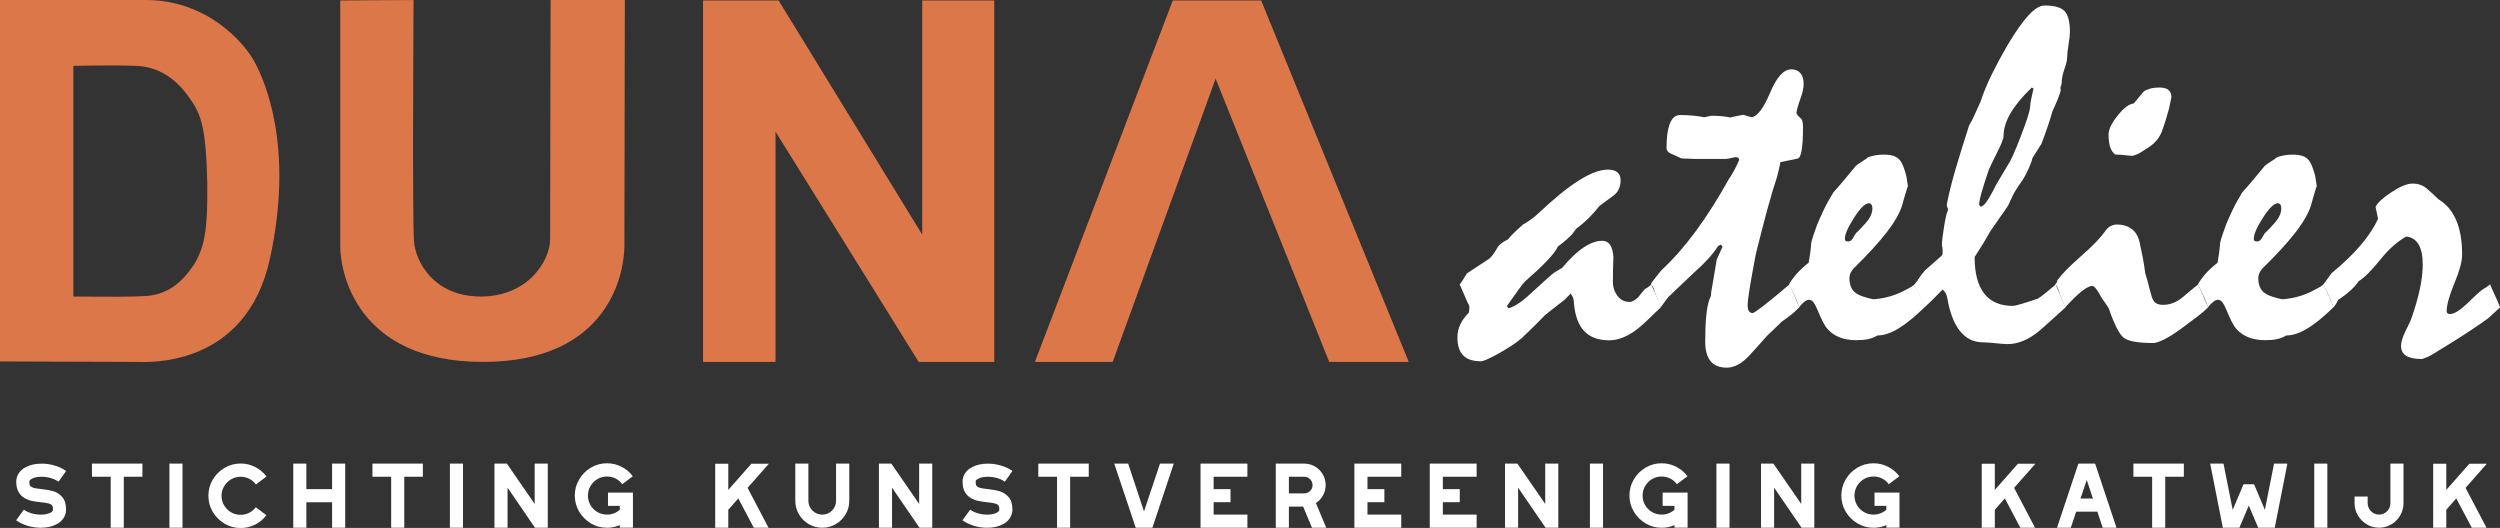
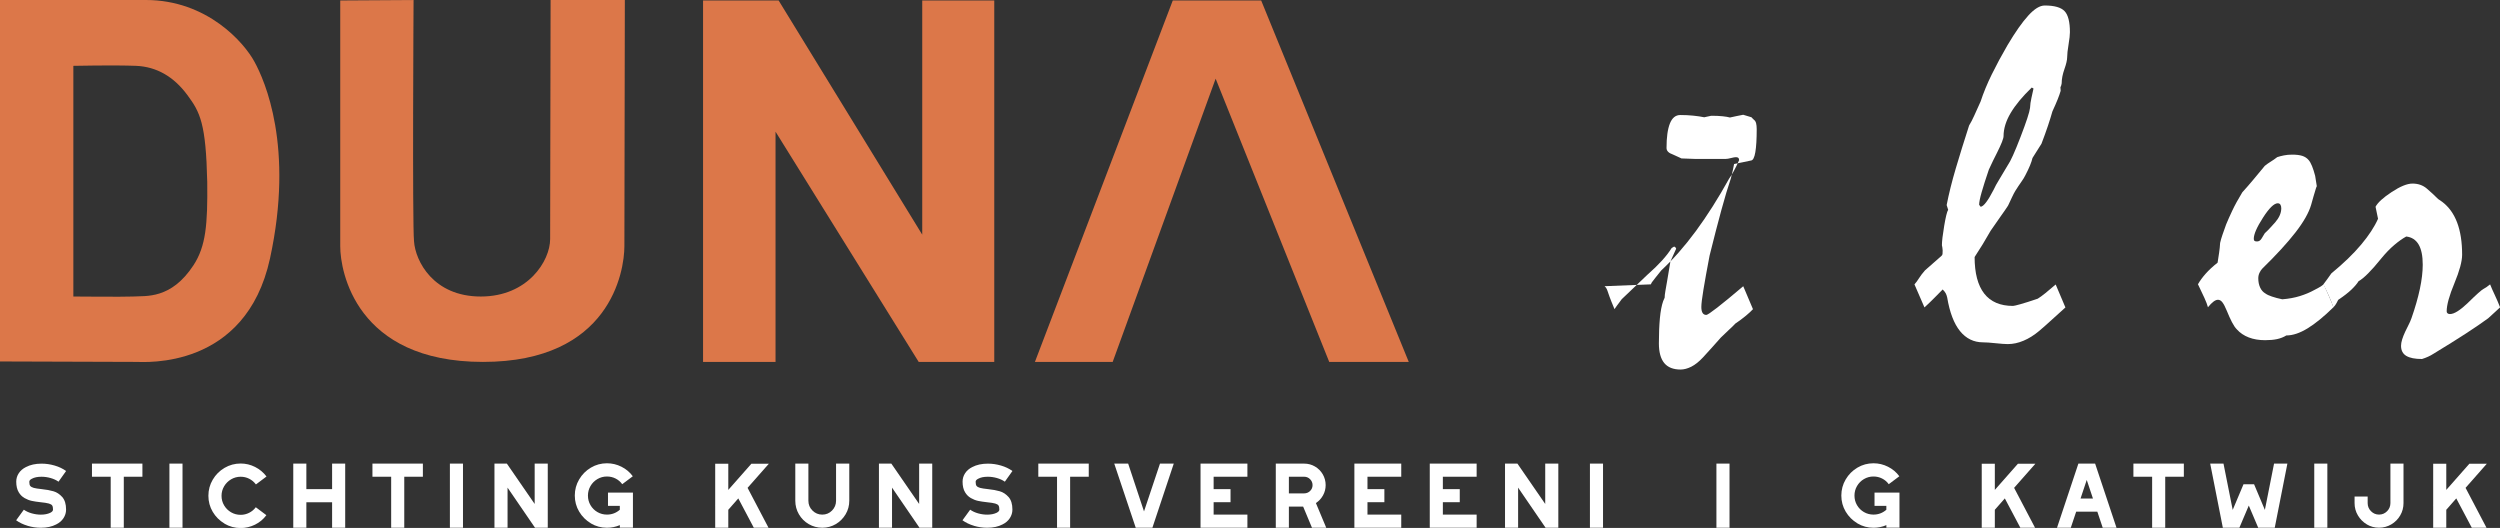
<svg xmlns="http://www.w3.org/2000/svg" id="Layer_2" data-name="Layer 2" viewBox="0 0 945.12 199.59">
  <rect x="0" y="0" width="945.12" height="199.59" fill="#333333" stroke="none" />
  <defs>
    <style>
      .cls-1 {
        fill: #fff;
      }

      .cls-2 {
        fill: #dc7749;
      }
    </style>
  </defs>
  <g id="Layer_1-2" data-name="Layer 1">
    <g>
      <g>
-         <path class="cls-1" d="m554.58,103.35l8.58-5.66c.31-.31.69-.74,1.13-1.27.44-.53.94-1.3,1.51-2.31.44-.82,1.02-1.51,1.74-2.07.72-.57,1.56-1.07,2.5-1.51.5-.63,1.23-1.42,2.17-2.36.94-.94,2.14-2.04,3.58-3.3.69-.38,1.57-.93,2.64-1.65,1.07-.72,2.23-1.68,3.49-2.88,5.72-5.41,10.74-9.46,15.04-12.17,4.31-2.7,7.94-4.05,10.89-4.05,1.63,0,2.84.35,3.63,1.04.79.69,1.18,1.67,1.18,2.92,0,1.32-.24,2.48-.71,3.49-.47,1.01-1.21,1.86-2.22,2.55-1.57,1.13-3.27,2.39-5.09,3.77-1.01,1.32-2.23,2.72-3.68,4.2-1.45,1.48-3.14,2.94-5.09,4.39-.63.82-1.16,1.54-1.6,2.17-.32.32-.91.88-1.79,1.7-.88.82-2.04,1.76-3.49,2.83-.63,1.38-2,3.17-4.1,5.38-2.11,2.2-4.92,4.84-8.44,7.92-.44.44-1.23,1.45-2.36,3.02-1.13,1.57-2.61,3.65-4.43,6.22l.66.85c1.38-.44,2.83-1.19,4.34-2.26,1.51-1.07,3.17-2.48,5-4.24,2.14-1.95,3.88-3.54,5.23-4.76,1.35-1.23,2.31-2.03,2.88-2.4.44-.25.88-.5,1.32-.75.44-.25.94-.57,1.51-.94,2.89-3.46,5.6-6.02,8.11-7.69,2.51-1.67,4.84-2.5,6.98-2.5,1.32,0,2.33.52,3.02,1.56.69,1.04,1.1,2.59,1.23,4.67-.13,3.14-.19,6.16-.19,9.05-.06,2.01.49,3.82,1.65,5.42,1.16,1.6,2.69,2.41,4.57,2.41.57,0,1.12-.16,1.65-.47.53-.31,1.08-.72,1.65-1.23.44-.57.86-1.1,1.27-1.6.41-.5.83-1,1.27-1.51.25-.12.61-.34,1.08-.66.47-.31.93-.69,1.37-1.13.88,1.89,1.62,3.54,2.22,4.95.6,1.42,1.05,2.66,1.37,3.73-1.45,1.32-2.88,2.69-4.29,4.1-1.42,1.41-2.91,2.75-4.48,4.01-1.89,1.45-3.71,2.53-5.47,3.25-1.76.72-3.52,1.08-5.28,1.08-4.09,0-7.23-1.16-9.43-3.49-2.2-2.33-3.49-5.85-3.87-10.56,0-.57-.08-1.15-.24-1.75-.16-.6-.49-1.21-.99-1.84-.32.32-.66.65-1.04.99-.38.35-.82.8-1.32,1.37-.82.63-1.84,1.42-3.06,2.36s-2.66,2.07-4.29,3.4c-2.2,2.26-4.06,4.12-5.56,5.56-1.51,1.45-2.58,2.49-3.21,3.11-1.26,1.07-2.72,2.14-4.39,3.21-1.67,1.07-3.54,2.17-5.61,3.3-1.32.69-2.45,1.24-3.4,1.65s-1.64.61-2.07.61c-3.02,0-5.25-.74-6.7-2.22-1.45-1.48-2.17-3.76-2.17-6.84,0-1.7.36-3.32,1.08-4.86.72-1.54,1.81-3.03,3.25-4.48.12-.82.19-1.48.19-1.98,0-.31-.08-.64-.24-.99-.16-.34-.36-.74-.61-1.18-.38-.88-.8-1.87-1.27-2.97-.47-1.1-.99-2.28-1.56-3.54.25-.25.61-.74,1.08-1.46.47-.72,1.02-1.62,1.65-2.69Z" />
-         <path class="cls-1" d="m624.09,107.5l.38-.75c.38-.5.87-1.13,1.46-1.89.6-.75,1.31-1.63,2.12-2.64,4.46-4.15,8.82-9.1,13.06-14.85s8.44-12.37,12.59-19.85c.5-.69,1.07-1.6,1.7-2.73.63-1.13,1.32-2.55,2.07-4.24,0-.38-.09-.66-.28-.85-.19-.19-.5-.28-.94-.28-.38,0-.99.11-1.84.33-.85.22-1.49.33-1.93.33h-11.79c-.5,0-1.34-.03-2.5-.09-1.16-.06-2-.09-2.5-.09-.63-.31-1.21-.58-1.74-.8-.54-.22-1.05-.46-1.56-.71-.75-.25-1.34-.58-1.75-.99-.41-.41-.61-.9-.61-1.46,0-4.02.42-7.1,1.27-9.24.85-2.14,2.16-3.21,3.92-3.21s3.41.08,4.95.24c1.54.16,2.91.36,4.11.61.94-.19,1.82-.38,2.64-.57,1.7,0,3.14.06,4.34.19,1.19.13,2.11.28,2.74.47.82-.19,1.62-.36,2.41-.52.79-.16,1.65-.33,2.6-.52l3.12.94c2.2-.25,4.55-3.33,7.04-9.24,2.49-5.91,5.15-8.87,7.98-8.87,1.51,0,2.67.47,3.49,1.41.82.94,1.23,2.33,1.23,4.15,0,1.45-.43,3.35-1.28,5.71-.85,2.36-1.34,4.14-1.46,5.33.12.25.29.52.51.8s.54.61.97.99c.37.25.63.68.79,1.27.15.6.23,1.34.23,2.22,0,3.77-.17,6.68-.52,8.72-.34,2.04-.89,3.1-1.64,3.16l-6.39,1.32c-.13.63-.28,1.4-.47,2.31-.19.91-.44,1.97-.76,3.16-1.07,3.14-2.27,7.14-3.59,11.98-1.32,4.84-2.8,10.56-4.44,17.16-1.01,5.28-1.78,9.56-2.32,12.83-.54,3.27-.8,5.47-.8,6.6,0,1.01.16,1.76.47,2.26.31.5.79.75,1.41.75.38,0,1.74-.91,4.1-2.74,2.36-1.82,5.64-4.53,9.86-8.11l3.68,8.68c-.63.69-1.51,1.51-2.64,2.45-1.13.94-2.48,1.95-4.06,3.02-.63.69-1.41,1.46-2.36,2.31-.94.85-1.98,1.84-3.11,2.97-1.13,1.26-2.25,2.52-3.35,3.77-1.1,1.26-2.22,2.48-3.35,3.68-1.51,1.63-2.99,2.81-4.43,3.54-1.45.72-2.8,1.08-4.06,1.08-2.77,0-4.83-.82-6.18-2.45-1.35-1.63-2.03-4.12-2.03-7.45,0-3.65.13-6.8.38-9.48.25-2.67.66-4.83,1.23-6.46.25-.5.44-.94.57-1.32,0-.63.09-1.48.28-2.55.19-1.07.41-2.33.66-3.77.38-2.45.79-4.9,1.23-7.36.69-1.51,1.41-3.11,2.17-4.81,0-.31-.25-.6-.75-.85l-.94.57c-.94,1.51-2.17,3.1-3.68,4.76-1.51,1.67-3.3,3.41-5.38,5.23-3.21,3.08-6.48,6.19-9.81,9.34-.19.32-.54.79-1.04,1.41-.5.63-1.07,1.42-1.7,2.36-.32-.75-.71-1.71-1.18-2.88-.47-1.16-.96-2.5-1.46-4.01-.12-.38-.28-.72-.47-1.04-.19-.31-.41-.57-.66-.75Z" />
-         <path class="cls-1" d="m676.33,107.5c.75-1.32,1.73-2.66,2.92-4.01,1.19-1.35,2.7-2.75,4.53-4.2.19-1.26.38-2.5.57-3.73.19-1.23.31-2.47.38-3.72.19-.88.49-1.92.9-3.11.41-1.19.86-2.48,1.37-3.87.57-1.38,1.34-3.11,2.31-5.19.97-2.07,2.25-4.4,3.82-6.98,1.32-1.45,2.7-3.03,4.15-4.76,1.45-1.73,2.89-3.47,4.34-5.23.69-.57,1.45-1.1,2.26-1.6.82-.5,1.63-1.07,2.45-1.7.75-.25,1.6-.47,2.55-.66.94-.19,1.98-.28,3.11-.28,1.57,0,2.84.16,3.82.47.97.32,1.78.85,2.41,1.6.44.5.86,1.26,1.27,2.26.41,1.01.8,2.23,1.18,3.68.19,1.26.41,2.64.66,4.15,0-.38-.11-.22-.33.47-.22.69-.55,1.79-.99,3.3l-.85,3.02c-.88,3.02-2.86,6.51-5.94,10.47-3.08,3.96-7.23,8.49-12.45,13.58-.44.44-.82.99-1.13,1.65-.32.66-.47,1.37-.47,2.12,0,1.32.24,2.48.71,3.49.47,1.01,1.15,1.76,2.03,2.26.5.38,1.3.75,2.4,1.13,1.1.38,2.4.72,3.91,1.04,2.45-.19,4.68-.6,6.7-1.23,2.01-.63,3.8-1.38,5.38-2.26.31-.19.82-.46,1.51-.8.69-.34,1.38-.8,2.07-1.37.82,1.82,1.54,3.46,2.17,4.9.63,1.45,1.13,2.7,1.51,3.77-3.58,3.52-6.84,6.18-9.76,7.97-2.92,1.79-5.61,2.69-8.06,2.69-1.01.63-2.15,1.08-3.44,1.37-1.29.28-2.81.42-4.57.42-2.33,0-4.39-.35-6.18-1.04-1.79-.69-3.29-1.7-4.48-3.02-.63-.63-1.26-1.56-1.89-2.78-.63-1.23-1.29-2.69-1.98-4.39-.57-1.38-1.1-2.4-1.6-3.06-.5-.66-1.07-.99-1.7-.99-.5,0-1.07.24-1.7.71-.63.47-1.32,1.18-2.07,2.12-.25-.94-.69-2.11-1.32-3.49-.63-1.38-1.45-3.11-2.45-5.19Zm30.18-30.65c-1.38,0-3.24,1.81-5.56,5.42-2.33,3.62-3.49,6.27-3.49,7.97,0,.38.08.65.24.8.16.16.49.24.99.24.69,0,1.26-.36,1.7-1.08.44-.72.85-1.4,1.23-2.03.69-.63,1.37-1.3,2.03-2.03.66-.72,1.3-1.43,1.93-2.12.75-.88,1.32-1.76,1.7-2.64.38-.88.57-1.76.57-2.64,0-.57-.11-1.02-.33-1.37-.22-.34-.55-.52-.99-.52Z" />
+         <path class="cls-1" d="m624.09,107.5l.38-.75c.38-.5.87-1.13,1.46-1.89.6-.75,1.31-1.63,2.12-2.64,4.46-4.15,8.82-9.1,13.06-14.85s8.44-12.37,12.59-19.85c.5-.69,1.07-1.6,1.7-2.73.63-1.13,1.32-2.55,2.07-4.24,0-.38-.09-.66-.28-.85-.19-.19-.5-.28-.94-.28-.38,0-.99.11-1.84.33-.85.22-1.49.33-1.93.33h-11.79c-.5,0-1.34-.03-2.5-.09-1.16-.06-2-.09-2.5-.09-.63-.31-1.21-.58-1.74-.8-.54-.22-1.05-.46-1.56-.71-.75-.25-1.34-.58-1.75-.99-.41-.41-.61-.9-.61-1.46,0-4.02.42-7.1,1.27-9.24.85-2.14,2.16-3.21,3.92-3.21s3.41.08,4.95.24c1.54.16,2.91.36,4.11.61.94-.19,1.82-.38,2.64-.57,1.7,0,3.14.06,4.34.19,1.19.13,2.11.28,2.74.47.82-.19,1.62-.36,2.41-.52.79-.16,1.65-.33,2.6-.52l3.12.94s.54.61.97.99c.37.25.63.68.79,1.27.15.6.23,1.34.23,2.22,0,3.77-.17,6.68-.52,8.72-.34,2.04-.89,3.1-1.64,3.16l-6.39,1.32c-.13.63-.28,1.4-.47,2.31-.19.91-.44,1.97-.76,3.16-1.07,3.14-2.27,7.14-3.59,11.98-1.32,4.84-2.8,10.56-4.44,17.16-1.01,5.28-1.78,9.56-2.32,12.83-.54,3.27-.8,5.47-.8,6.6,0,1.01.16,1.76.47,2.26.31.5.79.75,1.41.75.38,0,1.74-.91,4.1-2.74,2.36-1.82,5.64-4.53,9.86-8.11l3.68,8.68c-.63.69-1.51,1.51-2.64,2.45-1.13.94-2.48,1.95-4.06,3.02-.63.69-1.41,1.46-2.36,2.31-.94.85-1.98,1.84-3.11,2.97-1.13,1.26-2.25,2.52-3.35,3.77-1.1,1.26-2.22,2.48-3.35,3.68-1.51,1.63-2.99,2.81-4.43,3.54-1.45.72-2.8,1.08-4.06,1.08-2.77,0-4.83-.82-6.18-2.45-1.35-1.63-2.03-4.12-2.03-7.45,0-3.65.13-6.8.38-9.48.25-2.67.66-4.83,1.23-6.46.25-.5.44-.94.57-1.32,0-.63.09-1.48.28-2.55.19-1.07.41-2.33.66-3.77.38-2.45.79-4.9,1.23-7.36.69-1.51,1.41-3.11,2.17-4.81,0-.31-.25-.6-.75-.85l-.94.57c-.94,1.51-2.17,3.1-3.68,4.76-1.51,1.67-3.3,3.41-5.38,5.23-3.21,3.08-6.48,6.19-9.81,9.34-.19.32-.54.79-1.04,1.41-.5.63-1.07,1.42-1.7,2.36-.32-.75-.71-1.71-1.18-2.88-.47-1.16-.96-2.5-1.46-4.01-.12-.38-.28-.72-.47-1.04-.19-.31-.41-.57-.66-.75Z" />
        <path class="cls-1" d="m723.77,107.5c.57-.63,1.13-1.4,1.7-2.31.57-.91,1.32-1.9,2.26-2.97l6.22-5.47c.25-.19.39-.44.42-.75.03-.31.05-.75.05-1.32-.06-.82-.16-1.48-.28-1.98,0-1.45.28-3.87.85-7.26.57-3.4,1.07-5.44,1.51-6.13l-.57-1.79c.82-4.21,1.96-8.82,3.44-13.82,1.48-5,3.16-10.42,5.05-16.27.63-1,1.29-2.28,1.98-3.82.69-1.54,1.48-3.29,2.36-5.23,1.07-3.27,2.48-6.7,4.24-10.28,1.76-3.58,3.74-7.26,5.94-11.03,2.95-4.97,5.58-8.71,7.88-11.22,2.29-2.51,4.35-3.77,6.18-3.77,3.65,0,6.15.71,7.5,2.12,1.35,1.41,2.03,4.07,2.03,7.97,0,1.01-.17,2.56-.52,4.67-.35,2.11-.52,3.69-.52,4.76s-.35,2.58-1.04,4.53c-.69,1.95-1.04,3.74-1.04,5.38-.06.5-.22,1.01-.47,1.51l.09,1.32c-.25.88-.63,1.95-1.13,3.21-.5,1.26-1.16,2.77-1.98,4.53-.44,1.57-1.01,3.4-1.7,5.47-.69,2.07-1.51,4.34-2.45,6.79-.38.63-.86,1.4-1.46,2.31-.6.91-1.24,1.93-1.93,3.07-.19.82-.5,1.76-.94,2.83-.44,1.07-1.04,2.33-1.79,3.77-.38.75-.88,1.57-1.51,2.45-.63.88-1.38,2.01-2.26,3.4-.38.63-.79,1.41-1.23,2.36-.44.94-.94,2.01-1.51,3.21-.69,1.07-1.6,2.39-2.73,3.96-1.13,1.57-2.42,3.43-3.87,5.56-1.95,3.46-3.96,6.76-6.04,9.9,0,6.1,1.21,10.7,3.63,13.82,2.42,3.11,6.05,4.67,10.89,4.67.31,0,1.26-.22,2.83-.66,1.57-.44,3.74-1.13,6.51-2.07.82-.5,1.79-1.21,2.92-2.12,1.13-.91,2.42-2,3.87-3.25l3.68,8.68c-1.64,1.45-3.27,2.92-4.9,4.43-1.64,1.51-3.3,2.99-5,4.43-1.95,1.64-3.93,2.88-5.94,3.72-2.01.85-3.99,1.27-5.94,1.27-1.01,0-2.55-.11-4.62-.33-2.07-.22-3.65-.33-4.72-.33-3.52,0-6.43-1.42-8.72-4.24-2.3-2.83-3.91-7.07-4.86-12.73-.13-.57-.3-1.07-.52-1.51-.22-.44-.61-.94-1.18-1.51-.82.82-1.78,1.79-2.88,2.92-1.1,1.13-2.44,2.42-4.01,3.87l-3.77-8.68Zm44.99-74.03l-.66-.38c-3.52,3.39-6.18,6.6-7.97,9.62-1.79,3.02-2.69,5.94-2.69,8.77,0,.44-.21,1.18-.61,2.22-.41,1.04-1.02,2.37-1.84,4.01-1.01,1.95-2.04,4.09-3.11,6.41-1.2,3.52-2.11,6.38-2.73,8.58-.63,2.2-.94,3.77-.94,4.72l.57.75c.57-.06,1.26-.63,2.07-1.7.82-1.07,1.76-2.64,2.83-4.72.5-1.13,1.23-2.45,2.17-3.96.94-1.51,2.01-3.3,3.21-5.38,1-1.38,2.61-4.93,4.81-10.66,2.2-5.72,3.4-9.37,3.58-10.94.06-1.26.24-2.5.52-3.73.28-1.23.55-2.44.8-3.63Z" />
-         <path class="cls-1" d="m776.96,107.5l.57-.66.28-.94c1.7-2.33,4.68-5.36,8.96-9.1,4.27-3.74,7.23-6.77,8.87-9.1.63-1,1.35-1.73,2.17-2.17.82-.44,1.63-.66,2.45-.66,2.2,0,4.06.55,5.56,1.65,1.51,1.1,2.51,2.75,3.02,4.95.44,1.95.85,3.91,1.23,5.89s.69,3.98.94,5.99c.44,1.26.97,3.16,1.6,5.71.63,2.55,1.1,4.01,1.42,4.39.31.63.79,1.08,1.42,1.37.63.28,1.41.42,2.36.42,1.13,0,2.29-.2,3.49-.61,1.19-.41,2.42-1.12,3.68-2.12.94-.82,1.93-1.65,2.97-2.5,1.04-.85,2.06-1.68,3.06-2.5l3.77,8.68c-1.01,1.01-2.34,2.15-4.01,3.44-1.67,1.29-3.66,2.78-5.99,4.48-2.58,1.89-4.78,3.29-6.6,4.2-1.82.91-3.21,1.37-4.15,1.37-5.72,0-9.43-.66-11.13-1.98-1.7-1.32-3.58-5-5.66-11.03-.25-.5-.63-1.1-1.13-1.79-.5-.69-1.07-1.51-1.7-2.45-.75-1.45-1.41-2.53-1.98-3.25-.57-.72-1.04-1.08-1.41-1.08-1.01,0-2.36.68-4.06,2.03-1.7,1.35-3.77,3.38-6.22,6.08-.32-.82-.71-1.79-1.18-2.92s-.96-2.45-1.46-3.96c-.12-.38-.28-.72-.47-1.04-.19-.31-.41-.57-.66-.75Zm39.42-74.41c1.57,0,2.72.32,3.44.94.72.63,1.08,1.54,1.08,2.73-.38,1.76-.69,3.24-.94,4.43-.63,2.26-1.18,4.12-1.65,5.56-.47,1.45-.83,2.48-1.08,3.11-.57,1.38-1.34,2.59-2.31,3.63s-2.15,1.97-3.54,2.78c-1.45,1.01-2.66,1.71-3.63,2.12-.98.41-1.65.58-2.03.52-1.07-.12-2.09-.24-3.06-.33-.98-.09-1.93-.14-2.88-.14-.82-.44-1.46-1.29-1.93-2.55-.47-1.26-.71-2.96-.71-5.09,0-1.89,1.15-4.26,3.44-7.12,2.29-2.86,4.32-4.38,6.08-4.57,1.07-1.32,2.33-2.83,3.77-4.53.63-.44,1.45-.8,2.45-1.08,1-.28,2.17-.42,3.49-.42Z" />
        <path class="cls-1" d="m830.91,107.5c.75-1.32,1.73-2.66,2.92-4.01,1.19-1.35,2.7-2.75,4.53-4.2.19-1.26.38-2.5.57-3.73.19-1.23.31-2.47.38-3.72.19-.88.49-1.92.9-3.11.41-1.19.86-2.48,1.37-3.87.57-1.38,1.33-3.11,2.31-5.19.97-2.07,2.25-4.4,3.82-6.98,1.32-1.45,2.7-3.03,4.15-4.76,1.45-1.73,2.89-3.47,4.34-5.23.69-.57,1.45-1.1,2.26-1.6.82-.5,1.63-1.07,2.45-1.7.75-.25,1.6-.47,2.55-.66.94-.19,1.98-.28,3.11-.28,1.57,0,2.84.16,3.82.47.97.32,1.78.85,2.4,1.6.44.5.86,1.26,1.27,2.26.41,1.01.8,2.23,1.18,3.68.19,1.26.41,2.64.66,4.15,0-.38-.11-.22-.33.47-.22.69-.55,1.79-.99,3.3l-.85,3.02c-.88,3.02-2.86,6.51-5.94,10.47-3.08,3.96-7.23,8.49-12.45,13.58-.44.44-.82.99-1.13,1.65-.32.66-.47,1.37-.47,2.12,0,1.32.24,2.48.71,3.49.47,1.01,1.15,1.76,2.03,2.26.5.38,1.3.75,2.41,1.13,1.1.38,2.4.72,3.91,1.04,2.45-.19,4.68-.6,6.7-1.23,2.01-.63,3.8-1.38,5.38-2.26.31-.19.82-.46,1.51-.8.69-.34,1.38-.8,2.08-1.37.82,1.82,1.54,3.46,2.17,4.9.63,1.45,1.13,2.7,1.51,3.77-3.58,3.52-6.84,6.18-9.76,7.97s-5.61,2.69-8.06,2.69c-1.01.63-2.16,1.08-3.44,1.37-1.29.28-2.81.42-4.57.42-2.33,0-4.39-.35-6.18-1.04-1.79-.69-3.29-1.7-4.48-3.02-.63-.63-1.26-1.56-1.89-2.78-.63-1.23-1.29-2.69-1.98-4.39-.57-1.38-1.1-2.4-1.6-3.06-.5-.66-1.07-.99-1.7-.99-.5,0-1.07.24-1.7.71-.63.47-1.32,1.18-2.08,2.12-.25-.94-.69-2.11-1.32-3.49-.63-1.38-1.45-3.11-2.45-5.19Zm30.18-30.65c-1.38,0-3.24,1.81-5.56,5.42-2.33,3.62-3.49,6.27-3.49,7.97,0,.38.08.65.24.8.16.16.49.24.99.24.69,0,1.26-.36,1.7-1.08.44-.72.85-1.4,1.23-2.03.69-.63,1.37-1.3,2.03-2.03.66-.72,1.3-1.43,1.93-2.12.75-.88,1.32-1.76,1.7-2.64.38-.88.57-1.76.57-2.64,0-.57-.11-1.02-.33-1.37-.22-.34-.55-.52-.99-.52Z" />
        <path class="cls-1" d="m878.35,107.5c1.01-1.32,2.01-2.7,3.02-4.15,4.59-3.77,8.35-7.4,11.27-10.89,2.92-3.49,5.05-6.74,6.37-9.76l-.94-4.53c.82-1.57,2.84-3.43,6.08-5.56,3.24-2.14,5.86-3.21,7.88-3.21,2.14,0,3.95.63,5.42,1.89,1.48,1.26,2.91,2.58,4.29,3.96.69.44,1.19.79,1.51,1.04,2.51,1.89,4.4,4.5,5.66,7.83,1.26,3.33,1.89,7.39,1.89,12.17,0,2.51-.98,6.12-2.92,10.8-1.95,4.68-2.92,8.22-2.92,10.61,0,.32.11.57.33.75.22.19.52.28.9.28.82,0,1.79-.36,2.92-1.08,1.13-.72,2.36-1.71,3.68-2.97,3.33-3.27,5.34-5.08,6.04-5.42.69-.35,1.54-.93,2.55-1.75.5,1.26,1.1,2.61,1.79,4.06.69,1.45,1.35,2.99,1.98,4.62-.57.5-1.21,1.1-1.93,1.79-.72.69-1.59,1.48-2.59,2.36-2.14,1.57-4.92,3.47-8.35,5.71-3.43,2.23-7.53,4.79-12.31,7.69-1.26.82-2.7,1.48-4.34,1.98-2.64,0-4.62-.39-5.94-1.18-1.32-.79-1.98-2.06-1.98-3.82,0-.69.14-1.49.42-2.41.28-.91.68-1.9,1.18-2.97.38-.82.79-1.65,1.23-2.5.44-.85.82-1.71,1.13-2.59,1.38-3.96,2.44-7.64,3.16-11.03.72-3.39,1.08-6.44,1.08-9.15,0-3.33-.52-5.88-1.56-7.64-1.04-1.76-2.59-2.77-4.67-3.02-1.38.75-2.89,1.82-4.53,3.21-1.64,1.38-3.3,3.11-5,5.19-1.82,2.26-3.46,4.12-4.9,5.56-1.45,1.45-2.64,2.42-3.58,2.92-.57.94-1.48,2.01-2.73,3.21-1.26,1.2-2.92,2.48-5,3.87-.13.25-.32.63-.57,1.13-.25.5-.66,1.07-1.23,1.7-.5-1.45-1.07-2.88-1.7-4.29-.63-1.42-1.32-2.88-2.08-4.39Z" />
      </g>
      <path class="cls-2" d="m96.22,23.39C92.38,16.2,78.35,0,55.13,0H0v136.65s48.28.17,51.45.17,41.43,3.01,50.62-39.09c9.19-42.27-2-67.32-5.85-74.34Zm-23.05,76.85c-8.52,13.03-18.04,11.53-22.89,11.86-3.34.17-22.55,0-22.55,0V24.89s15.2-.33,23.72,0c7.68.33,14.2,4.01,19.38,11.03,4.84,6.52,7.02,10.69,7.52,32.91.17,16.04-.5,24.22-5.18,31.41Z" />
      <polygon class="cls-2" points="265.79 .17 265.79 136.82 293.19 136.82 293.19 49.78 347.31 136.82 375.88 136.82 375.88 .17 348.65 .17 348.65 88.71 294.35 .17 265.79 .17" />
      <polygon class="cls-2" points="443.37 .17 391.25 136.82 420.65 136.82 459.57 29.74 502.51 136.82 532.58 136.82 476.78 .17 443.37 .17" />
      <path class="cls-2" d="m128.63.17v93.05c0,9.19,5.85,43.6,53.96,43.6s53.46-34.25,53.46-43.77S236.22,0,236.22,0h-28.07s-.17,82.69-.17,90.38c0,8.19-8.35,21.72-26.23,21.72s-24.72-13.36-25.23-20.88c-.67-7.02-.17-91.21-.17-91.21l-27.73.17Z" />
      <g>
        <path class="cls-1" d="m10.44,198.77c-1.65-.49-3.1-1.19-4.34-2.08l2.91-4c.87.61,1.87,1.07,3.02,1.39,1.14.32,2.28.48,3.41.48,1.39,0,2.58-.23,3.56-.7.7-.35,1.04-.75,1.04-1.22,0-.7-.1-1.2-.3-1.52-.2-.32-.62-.57-1.26-.76-.64-.19-1.69-.35-3.17-.5-1.3-.14-2.4-.31-3.3-.5-.9-.19-1.8-.54-2.72-1.06-.91-.52-1.64-1.25-2.19-2.17-.64-1.04-.96-2.39-.96-4.04,0-1.16.32-2.22.96-3.19.64-.97,1.53-1.74,2.69-2.32,1.65-.87,3.62-1.3,5.91-1.3,1.68,0,3.34.24,4.97.72,1.64.48,3.08,1.17,4.32,2.06l-2.87,4.04c-.87-.61-1.88-1.07-3.02-1.39-1.14-.32-2.28-.48-3.41-.48-1.51,0-2.71.25-3.61.74-.67.32-1,.71-1,1.17,0,.75.12,1.27.35,1.56.26.32.7.56,1.32.74.62.17,1.64.33,3.06.48,1.68.17,3.14.44,4.39.8,1.25.36,2.35,1.09,3.32,2.17.97,1.09,1.46,2.67,1.46,4.76,0,1.16-.33,2.24-.98,3.24-.65,1-1.57,1.79-2.76,2.37-1.59.84-3.53,1.26-5.82,1.26-1.68,0-3.35-.25-5-.74Z" />
        <path class="cls-1" d="m41.85,180.22h-7.08v-4.95h19.07v4.95h-7.04v19.29h-4.95v-19.29Z" />
        <path class="cls-1" d="m64.05,175.27h4.95v24.24h-4.95v-24.24Z" />
        <path class="cls-1" d="m84.88,197.94c-1.87-1.1-3.35-2.58-4.45-4.43-1.1-1.85-1.65-3.88-1.65-6.08s.55-4.24,1.65-6.1c1.1-1.87,2.58-3.35,4.45-4.45,1.87-1.1,3.9-1.65,6.1-1.65,1.91,0,3.73.43,5.45,1.3,1.72.87,3.16,2.07,4.32,3.61l-4,3c-.69-.93-1.54-1.64-2.54-2.15s-2.08-.76-3.24-.76c-1.3,0-2.5.33-3.61.98-1.1.65-1.98,1.53-2.63,2.63-.65,1.1-.98,2.3-.98,3.61s.33,2.51.98,3.61c.65,1.1,1.53,1.97,2.63,2.61,1.1.64,2.3.96,3.61.96,1.13,0,2.2-.25,3.21-.76,1.01-.51,1.85-1.21,2.52-2.11l4,3c-1.13,1.54-2.56,2.73-4.28,3.58-1.72.85-3.54,1.28-5.45,1.28-2.2,0-4.24-.55-6.1-1.65Z" />
        <path class="cls-1" d="m110.87,175.27h4.95v9.64h9.73v-9.64h4.95v24.24h-4.95v-9.64h-9.73v9.64h-4.95v-24.24Z" />
        <path class="cls-1" d="m147.88,180.22h-7.08v-4.95h19.07v4.95h-7.04v19.29h-4.95v-19.29Z" />
        <path class="cls-1" d="m170.08,175.27h4.95v24.24h-4.95v-24.24Z" />
        <path class="cls-1" d="m186.93,175.27h4.69l10.51,15.25v-15.25h4.95v24.24h-4.82l-10.38-15.16v15.16h-4.95v-24.24Z" />
        <path class="cls-1" d="m223.38,197.85c-1.85-1.1-3.33-2.58-4.43-4.43s-1.65-3.88-1.65-6.08.55-4.24,1.65-6.1c1.1-1.87,2.58-3.35,4.43-4.45,1.85-1.1,3.88-1.65,6.08-1.65,1.91,0,3.74.43,5.47,1.3,1.74.87,3.17,2.07,4.3,3.61l-4,3c-.67-.93-1.51-1.64-2.52-2.15s-2.1-.76-3.26-.76c-1.3,0-2.5.33-3.61.98-1.1.65-1.97,1.53-2.61,2.63-.64,1.1-.96,2.3-.96,3.61s.32,2.51.96,3.61c.64,1.1,1.51,1.97,2.61,2.61,1.1.64,2.3.96,3.61.96,1.85,0,3.48-.61,4.87-1.83v-1.48h-4.47v-5h9.43v13.25h-4.95v-.96c-1.56.67-3.19,1-4.87,1-2.2,0-4.23-.55-6.08-1.65Z" />
        <path class="cls-1" d="m270.38,190.99l-.04-.04.04-.09v-15.55h4.95v9.9l8.73-9.9h6.6l-8.04,9.12,7.91,15.07h-5.56l-5.86-11.08-3.78,4.3v6.78h-4.95v-8.51Z" />
        <path class="cls-1" d="m305.74,198.14c-1.56-.91-2.8-2.15-3.71-3.71-.91-1.56-1.37-3.27-1.37-5.13v-14.03h4.95v14.03c0,1.45.51,2.69,1.54,3.71,1.03,1.03,2.27,1.54,3.71,1.54s2.68-.51,3.69-1.54c1.01-1.03,1.52-2.27,1.52-3.71v-14.03h5v14.03c0,1.85-.46,3.56-1.39,5.13-.93,1.56-2.17,2.8-3.71,3.71-1.55.91-3.25,1.37-5.1,1.37s-3.56-.46-5.13-1.37Z" />
        <path class="cls-1" d="m332.28,175.27h4.69l10.51,15.25v-15.25h4.95v24.24h-4.82l-10.38-15.16v15.16h-4.95v-24.24Z" />
        <path class="cls-1" d="m368.2,198.77c-1.65-.49-3.1-1.19-4.34-2.08l2.91-4c.87.61,1.87,1.07,3.02,1.39,1.14.32,2.28.48,3.41.48,1.39,0,2.58-.23,3.56-.7.7-.35,1.04-.75,1.04-1.22,0-.7-.1-1.2-.3-1.52-.2-.32-.62-.57-1.26-.76-.64-.19-1.69-.35-3.17-.5-1.3-.14-2.4-.31-3.3-.5-.9-.19-1.8-.54-2.72-1.06-.91-.52-1.64-1.25-2.19-2.17-.64-1.04-.96-2.39-.96-4.04,0-1.16.32-2.22.96-3.19.64-.97,1.53-1.74,2.69-2.32,1.65-.87,3.62-1.3,5.91-1.3,1.68,0,3.34.24,4.97.72,1.64.48,3.08,1.17,4.32,2.06l-2.87,4.04c-.87-.61-1.88-1.07-3.02-1.39-1.14-.32-2.28-.48-3.41-.48-1.51,0-2.71.25-3.61.74-.67.32-1,.71-1,1.17,0,.75.12,1.27.35,1.56.26.32.7.56,1.32.74.62.17,1.64.33,3.06.48,1.68.17,3.14.44,4.39.8,1.25.36,2.35,1.09,3.32,2.17.97,1.09,1.46,2.67,1.46,4.76,0,1.16-.33,2.24-.98,3.24-.65,1-1.57,1.79-2.76,2.37-1.59.84-3.53,1.26-5.82,1.26-1.68,0-3.35-.25-5-.74Z" />
        <path class="cls-1" d="m399.61,180.22h-7.08v-4.95h19.07v4.95h-7.04v19.29h-4.95v-19.29Z" />
        <path class="cls-1" d="m421.24,175.27h5.26l5.99,18.07,6.04-18.07h5.21l-8.08,24.24h-6.3l-8.12-24.24Z" />
        <path class="cls-1" d="m453.86,175.27h17.72v4.95h-12.77v4.69h6.39v4.95h-6.39v4.69h12.77v4.95h-17.72v-24.24Z" />
        <path class="cls-1" d="m482.31,175.27h10.73c1.48,0,2.84.36,4.08,1.09s2.23,1.71,2.95,2.95c.72,1.25,1.09,2.61,1.09,4.08,0,1.39-.33,2.69-1,3.89-.67,1.2-1.56,2.17-2.69,2.89l3.91,9.34h-5.39l-3.34-7.99h-5.39v7.99h-4.95v-24.24Zm10.73,11.25c.87,0,1.61-.3,2.24-.91.62-.61.93-1.35.93-2.21s-.31-1.61-.93-2.24c-.62-.62-1.37-.93-2.24-.93h-5.78v6.3h5.78Z" />
        <path class="cls-1" d="m512.02,175.27h17.72v4.95h-12.77v4.69h6.39v4.95h-6.39v4.69h12.77v4.95h-17.72v-24.24Z" />
        <path class="cls-1" d="m540.52,175.27h17.72v4.95h-12.77v4.69h6.39v4.95h-6.39v4.69h12.77v4.95h-17.72v-24.24Z" />
        <path class="cls-1" d="m568.97,175.27h4.69l10.51,15.25v-15.25h4.95v24.24h-4.82l-10.38-15.16v15.16h-4.95v-24.24Z" />
        <path class="cls-1" d="m601.07,175.27h4.95v24.24h-4.95v-24.24Z" />
-         <path class="cls-1" d="m622.09,197.85c-1.85-1.1-3.33-2.58-4.43-4.43s-1.65-3.88-1.65-6.08.55-4.24,1.65-6.1c1.1-1.87,2.58-3.35,4.43-4.45,1.85-1.1,3.88-1.65,6.08-1.65,1.91,0,3.74.43,5.47,1.3,1.74.87,3.17,2.07,4.3,3.61l-4,3c-.67-.93-1.51-1.64-2.52-2.15s-2.1-.76-3.26-.76c-1.3,0-2.5.33-3.61.98-1.1.65-1.97,1.53-2.61,2.63-.64,1.1-.96,2.3-.96,3.61s.32,2.51.96,3.61c.64,1.1,1.51,1.97,2.61,2.61,1.1.64,2.3.96,3.61.96,1.85,0,3.48-.61,4.87-1.83v-1.48h-4.47v-5h9.43v13.25h-4.95v-.96c-1.56.67-3.19,1-4.87,1-2.2,0-4.23-.55-6.08-1.65Z" />
        <path class="cls-1" d="m648.89,175.27h4.95v24.24h-4.95v-24.24Z" />
-         <path class="cls-1" d="m665.75,175.27h4.69l10.51,15.25v-15.25h4.95v24.24h-4.82l-10.38-15.16v15.16h-4.95v-24.24Z" />
        <path class="cls-1" d="m702.19,197.85c-1.85-1.1-3.33-2.58-4.43-4.43s-1.65-3.88-1.65-6.08.55-4.24,1.65-6.1c1.1-1.87,2.58-3.35,4.43-4.45,1.85-1.1,3.88-1.65,6.08-1.65,1.91,0,3.74.43,5.47,1.3,1.74.87,3.17,2.07,4.3,3.61l-4,3c-.67-.93-1.51-1.64-2.52-2.15s-2.1-.76-3.26-.76c-1.3,0-2.5.33-3.61.98-1.1.65-1.97,1.53-2.61,2.63-.64,1.1-.96,2.3-.96,3.61s.32,2.51.96,3.61c.64,1.1,1.51,1.97,2.61,2.61,1.1.64,2.3.96,3.61.96,1.85,0,3.48-.61,4.87-1.83v-1.48h-4.47v-5h9.43v13.25h-4.95v-.96c-1.56.67-3.19,1-4.87,1-2.2,0-4.23-.55-6.08-1.65Z" />
        <path class="cls-1" d="m749.19,190.99l-.04-.04.04-.09v-15.55h4.95v9.9l8.73-9.9h6.6l-8.04,9.12,7.91,15.07h-5.56l-5.86-11.08-3.78,4.3v6.78h-4.95v-8.51Z" />
        <path class="cls-1" d="m785.72,175.27h6.34l8.08,24.24h-5.21l-2.04-6.08h-7.99l-2.04,6.08h-5.21l8.08-24.24Zm5.52,13.21l-2.35-7.04-2.35,7.04h4.69Z" />
        <path class="cls-1" d="m813.61,180.22h-7.08v-4.95h19.07v4.95h-7.04v19.29h-4.95v-19.29Z" />
        <path class="cls-1" d="m835.55,175.27h5.04l3.48,17.5,4.08-9.69h4l4.08,9.69,3.47-17.5h5.04l-4.78,24.24h-6.25l-3.56-8.38-3.56,8.38h-6.25l-4.78-24.24Z" />
        <path class="cls-1" d="m874.9,175.27h4.95v24.24h-4.95v-24.24Z" />
        <path class="cls-1" d="m894.77,198.24c-1.4-.84-2.53-1.97-3.37-3.39s-1.26-2.97-1.26-4.65v-2.48h4.95v2.48c0,1.19.42,2.21,1.26,3.06.84.85,1.85,1.28,3.04,1.28s2.2-.43,3.04-1.28c.84-.85,1.26-1.88,1.26-3.06v-14.94h4.95v14.94c0,1.68-.41,3.23-1.24,4.65-.83,1.42-1.95,2.55-3.37,3.39s-2.97,1.26-4.65,1.26-3.22-.42-4.63-1.26Z" />
        <path class="cls-1" d="m919.86,190.99l-.04-.04.04-.09v-15.55h4.95v9.9l8.73-9.9h6.6l-8.04,9.12,7.91,15.07h-5.56l-5.86-11.08-3.78,4.3v6.78h-4.95v-8.51Z" />
      </g>
    </g>
  </g>
</svg>